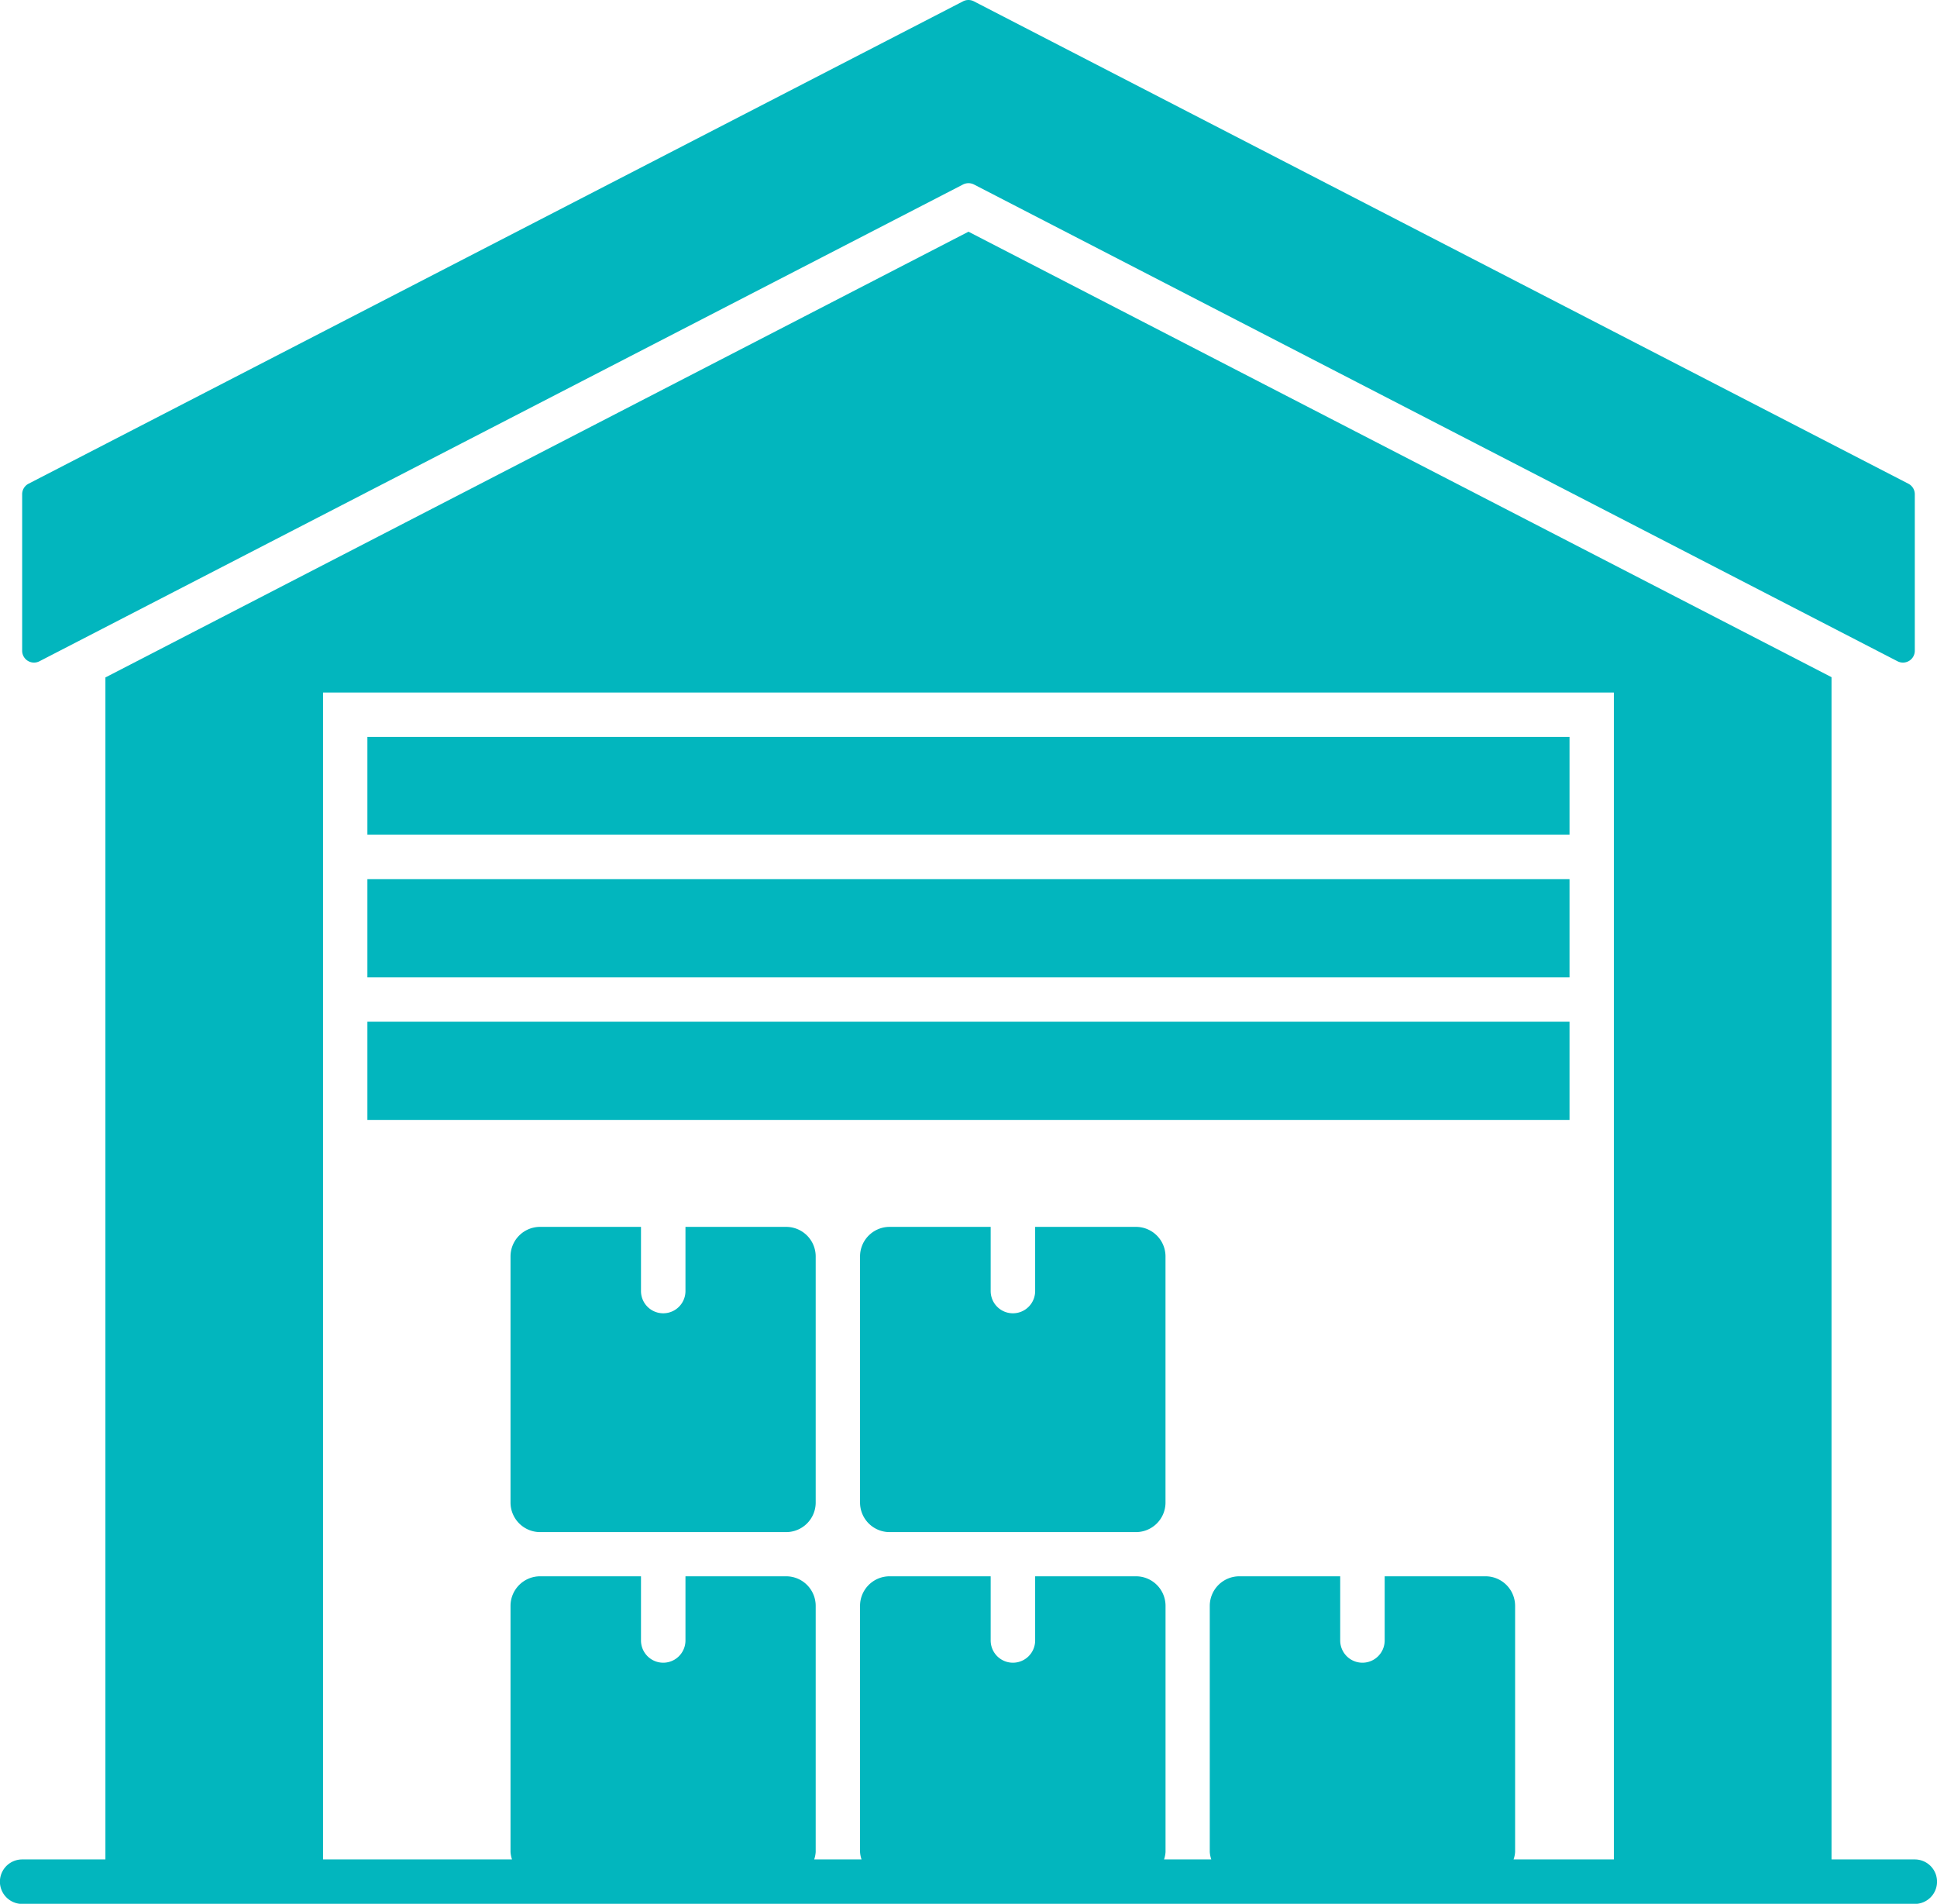
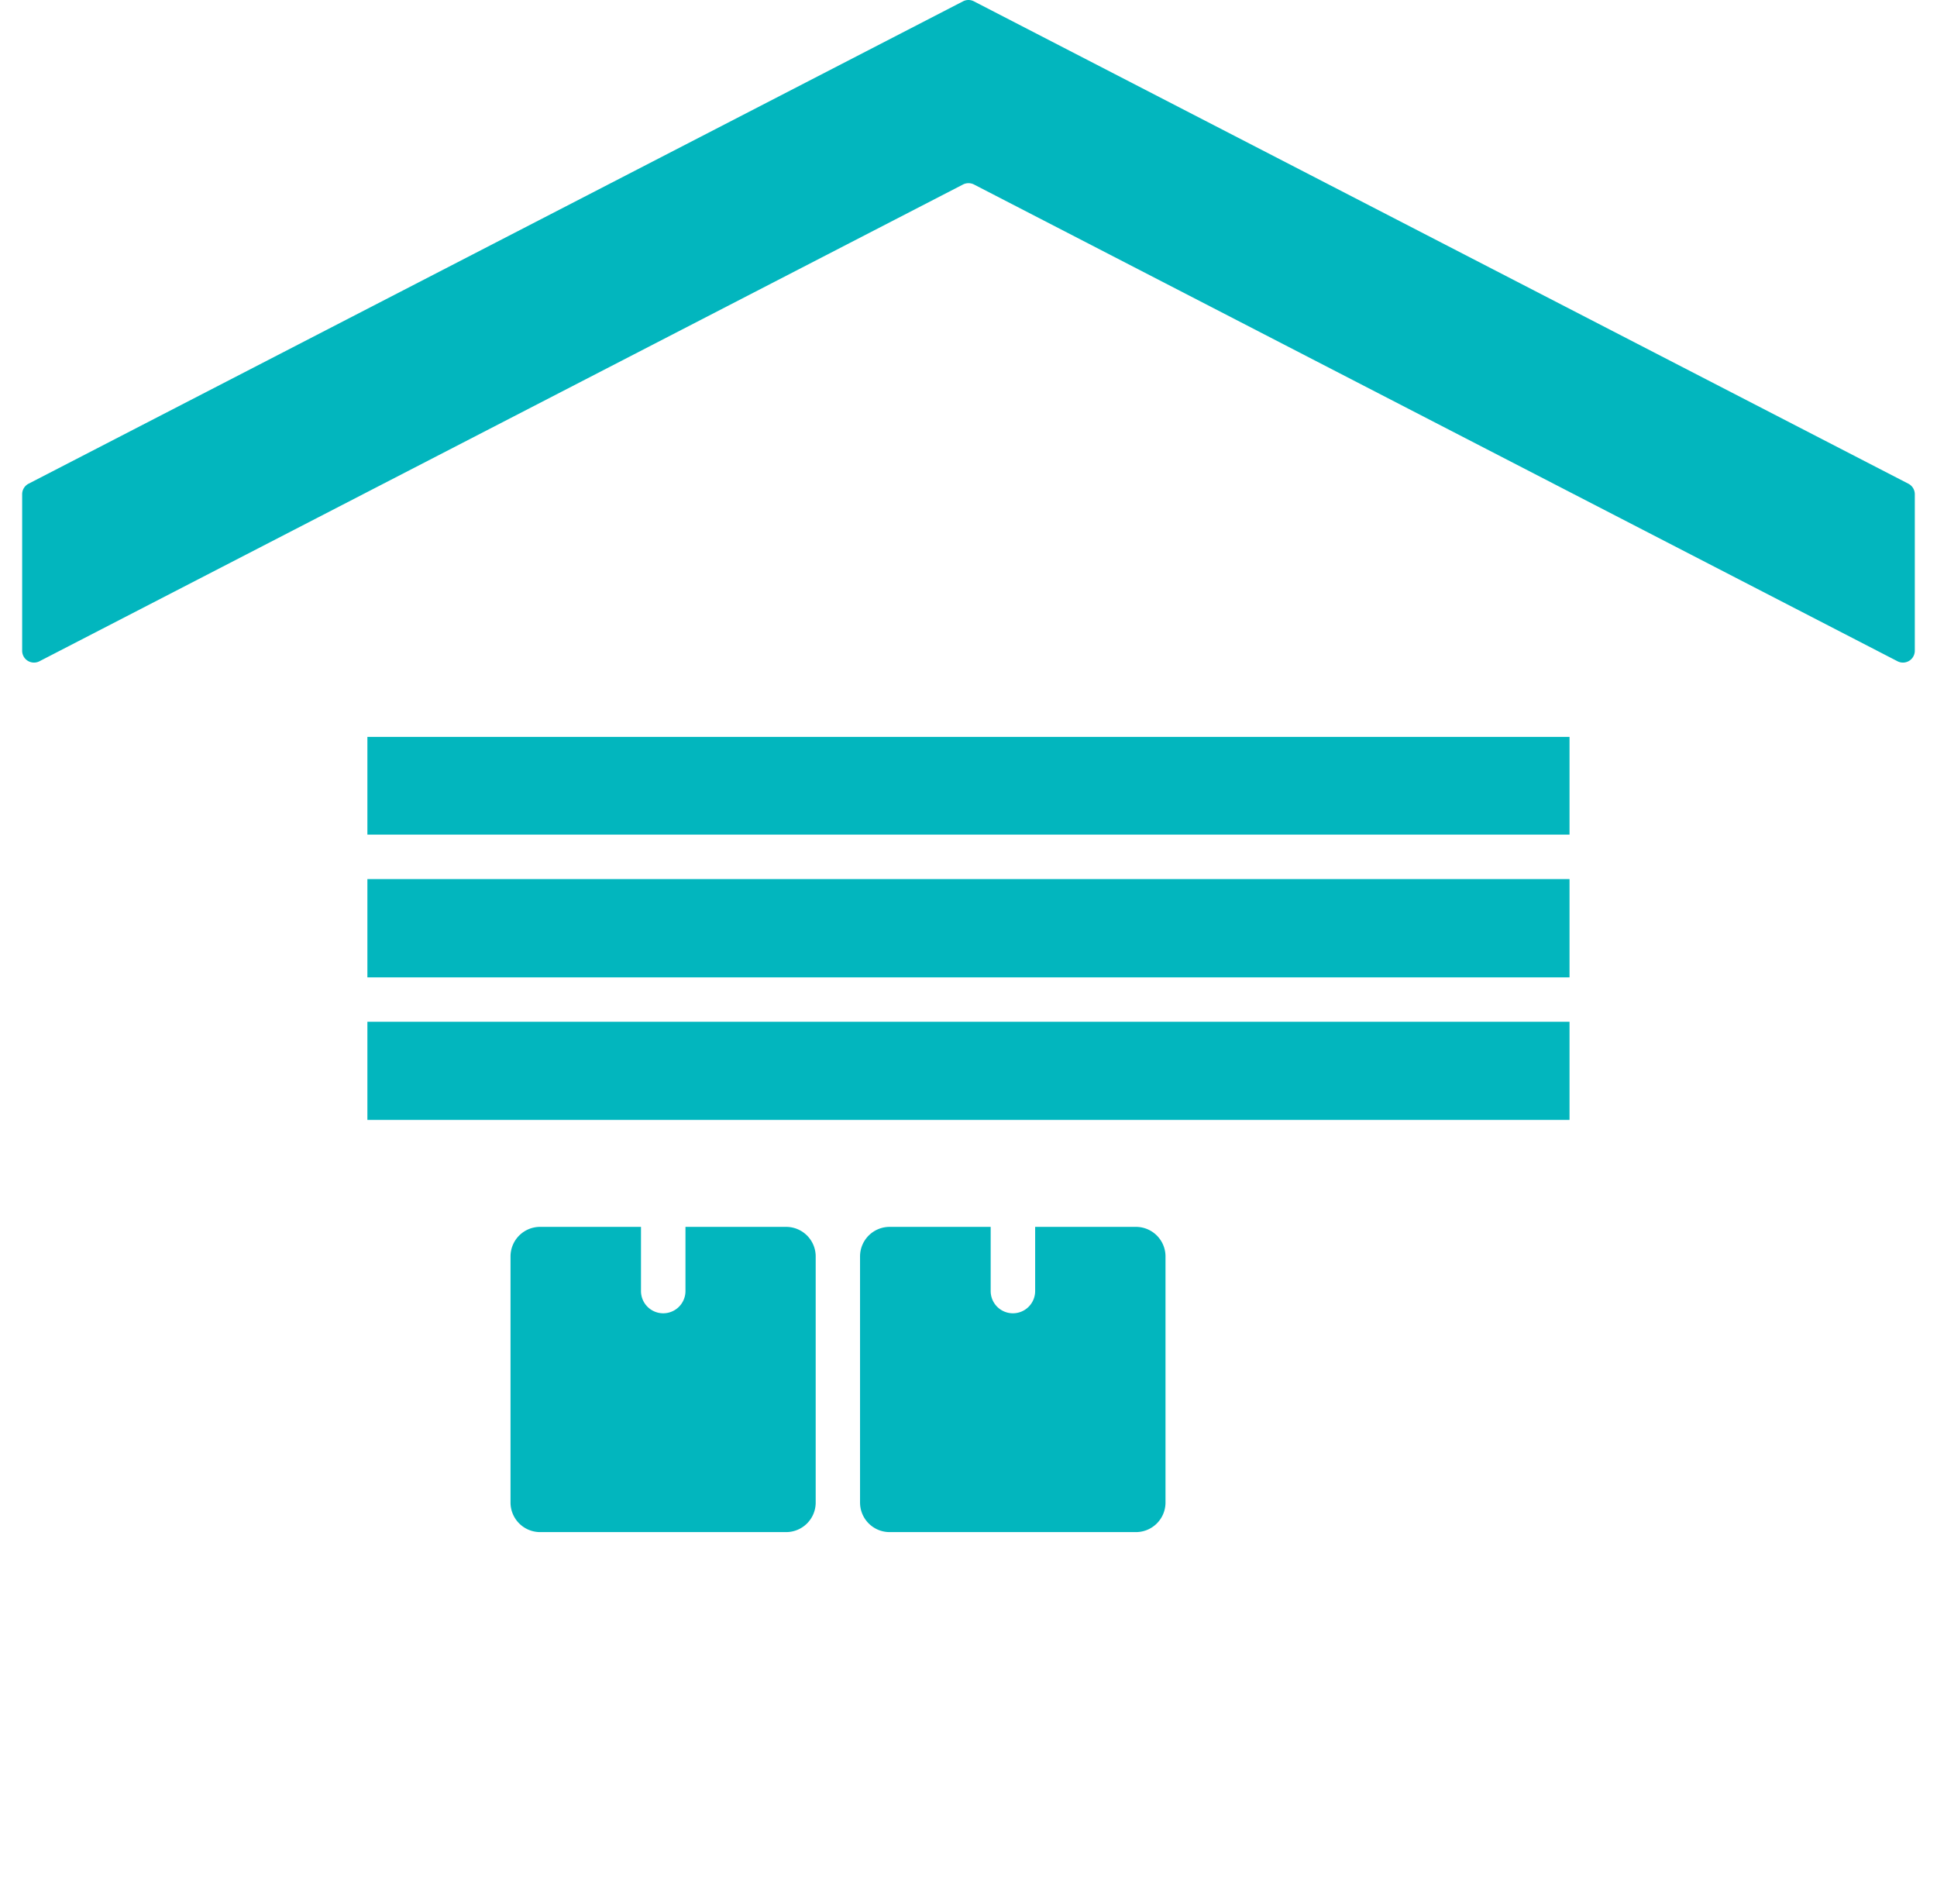
<svg xmlns="http://www.w3.org/2000/svg" width="479.09" height="470.8" viewBox="0 0 479.09 470.8">
  <title>Icon-06-global</title>
-   <path d="M490.06,480.43h-20.6V188.06L256,77.9,42.53,188.13v292.3H21.94a5.49,5.49,0,0,0,0,11H490.06a5.49,5.49,0,0,0,0-11Zm-74.43,0H390.82a6.77,6.77,0,0,0,.38-1.85V417.73a7.32,7.32,0,0,0-7.32-7.32H358.94v15.87a5.49,5.49,0,1,1-11,0V410.41H323a7.32,7.32,0,0,0-7.32,7.32v60.85a7.16,7.16,0,0,0,.38,1.85H304.37a7.15,7.15,0,0,0,.37-1.85V417.73a7.31,7.31,0,0,0-7.31-7.32H272.49v15.87a5.49,5.49,0,0,1-11,0V410.41h-25a7.31,7.31,0,0,0-7.31,7.32v60.85a7.15,7.15,0,0,0,.37,1.85H217.84a7.15,7.15,0,0,0,.37-1.85V417.73a7.31,7.31,0,0,0-7.31-7.32H186v15.87a5.49,5.49,0,1,1-11,0V410.41H150.05a7.32,7.32,0,0,0-7.32,7.32v60.85a7.15,7.15,0,0,0,.37,1.85H96.36V191.86H415.63Z" transform="translate(-16.46 -20.6)" fill="#02B6BE" />
  <path d="M26.21,184.13,254.66,66.22a3,3,0,0,1,2.69,0L485.79,184.13a2.93,2.93,0,0,0,4.27-2.6V142.82a2.93,2.93,0,0,0-1.59-2.6L257.34,20.93a2.91,2.91,0,0,0-2.69,0L23.52,140.22a2.93,2.93,0,0,0-1.58,2.59v38.72a2.93,2.93,0,0,0,4.27,2.6Z" transform="translate(-16.46 -20.6)" fill="#02B6BE" />
  <path d="M107.33,202.83H404.66V227H107.33Z" transform="translate(-16.46 -20.6)" fill="#02B6BE" />
  <path d="M107.33,238H404.66V262.3H107.33Z" transform="translate(-16.46 -20.6)" fill="#02B6BE" />
  <path d="M107.33,273.27H404.66v24.28H107.33Z" transform="translate(-16.46 -20.6)" fill="#02B6BE" />
  <path d="M210.9,324H186v15.87a5.49,5.49,0,0,1-11,0V324H150.05a7.31,7.31,0,0,0-7.32,7.31v60.86a7.32,7.32,0,0,0,7.32,7.31H210.9a7.31,7.31,0,0,0,7.31-7.31V331.27A7.31,7.31,0,0,0,210.9,324Z" transform="translate(-16.46 -20.6)" fill="#02B6BE" />
  <path d="M297.43,324H272.49v15.87a5.49,5.49,0,0,1-11,0V324h-25a7.31,7.31,0,0,0-7.31,7.31v60.86a7.31,7.31,0,0,0,7.31,7.31h60.93a7.31,7.31,0,0,0,7.31-7.31V331.27A7.31,7.31,0,0,0,297.43,324Z" transform="translate(-16.46 -20.6)" fill="#02B6BE" />
</svg>